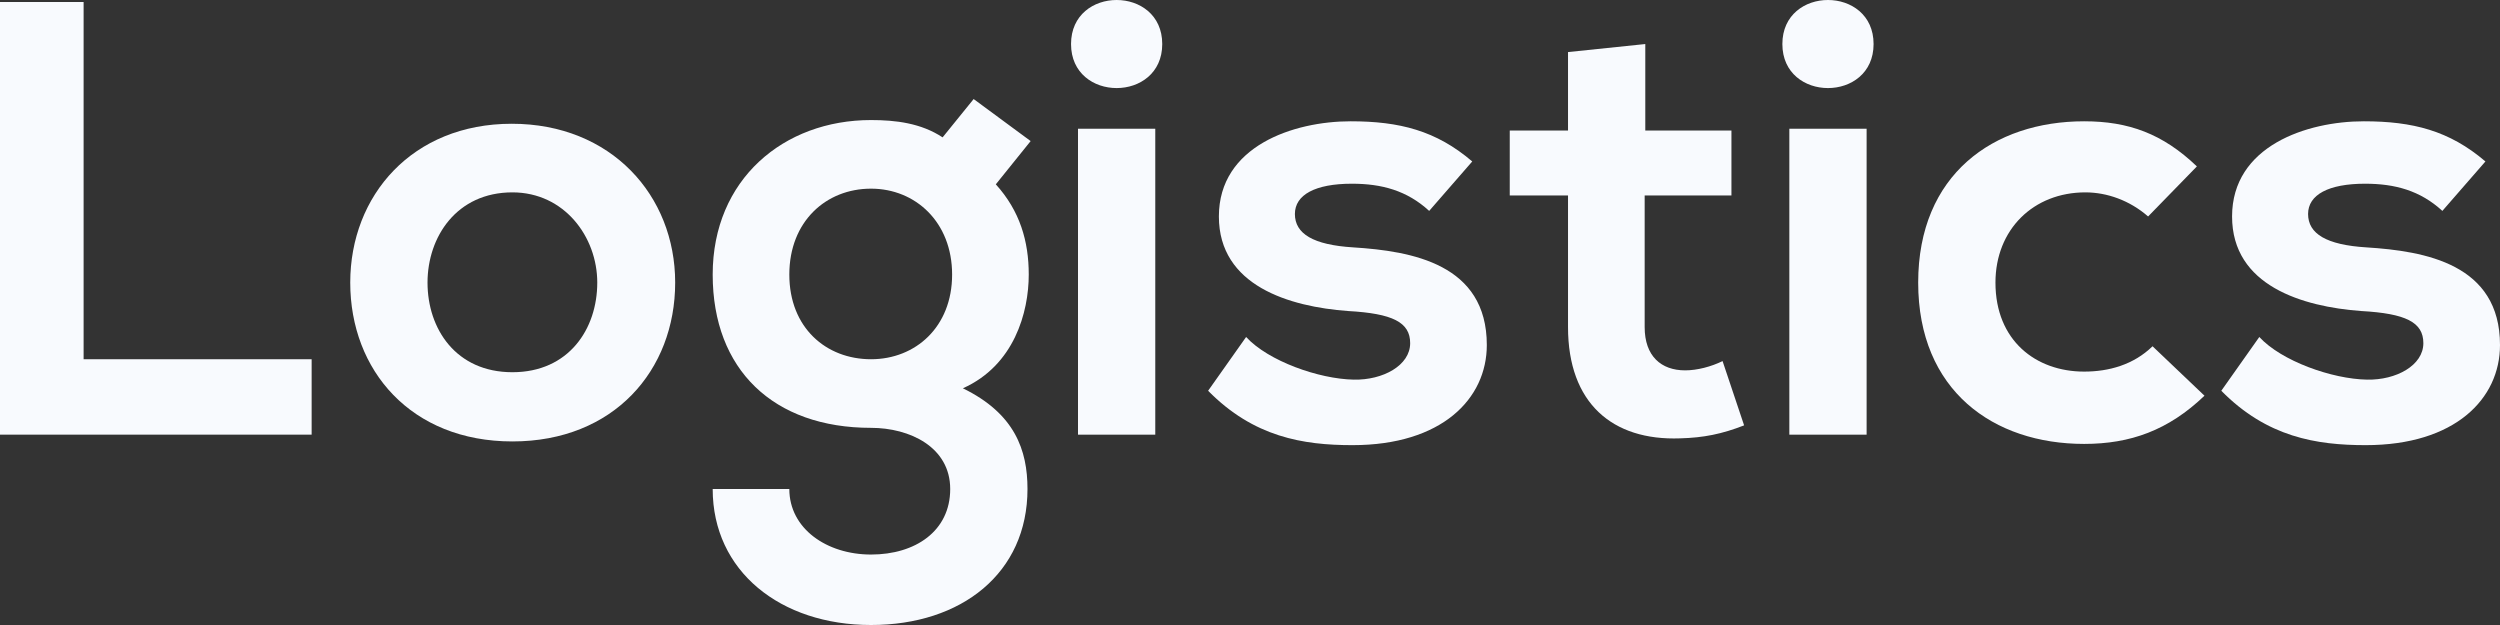
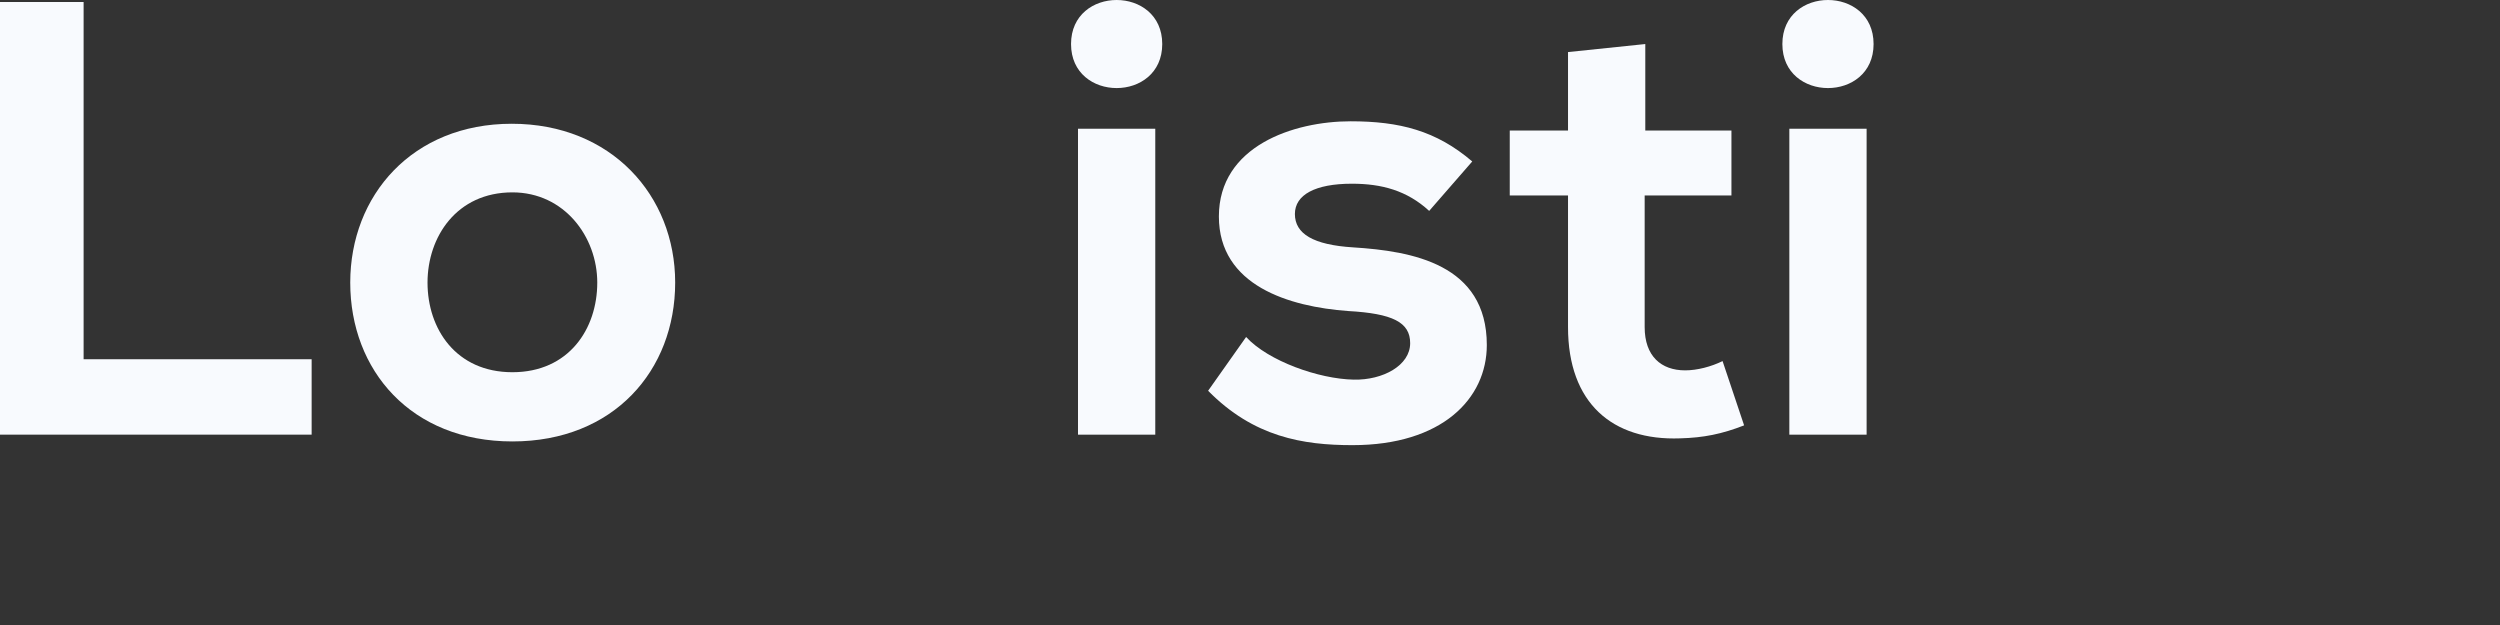
<svg xmlns="http://www.w3.org/2000/svg" width="400" height="100" viewBox="0 0 400 100" fill="none">
  <rect x="0" y="0" width="400" height="100" fill="#333333" stroke="none" />
  <path d="M0 0.321V69.543H49.861V57.478H13.377V0.321H0Z" fill="#F8FAFE" />
  <path d="M81.882 19.802C65.971 19.802 56.039 31.273 56.039 45.216C56.039 59.258 65.768 70.63 81.983 70.63C98.198 70.63 108.028 59.258 108.028 45.216C108.028 31.273 97.793 19.802 81.882 19.802ZM81.983 30.779C90.293 30.779 95.563 37.899 95.563 45.216C95.563 52.633 91.003 59.555 81.983 59.555C72.963 59.555 68.403 52.633 68.403 45.216C68.403 37.899 73.065 30.779 81.983 30.779Z" fill="#F8FAFE" />
-   <path d="M150.817 21.978C147.372 19.703 143.318 19.209 139.366 19.209C125.38 19.209 114.03 28.702 114.03 43.931C114.03 59.16 123.759 68.455 139.366 68.455C145.548 68.455 152.034 71.52 152.034 78.245C152.034 84.969 146.46 88.727 139.366 88.727C132.272 88.727 126.292 84.573 126.292 78.245H114.03C114.03 91.397 124.874 100 139.366 100C153.858 100 164.398 91.693 164.398 78.245C164.398 72.015 162.371 66.18 154.06 62.126C162.269 58.467 164.6 49.963 164.6 43.931C164.6 38.591 163.181 33.745 159.33 29.493L164.904 22.571L155.783 15.847L150.817 21.978ZM139.366 30.185C146.46 30.185 152.338 35.525 152.338 43.931C152.338 52.336 146.46 57.478 139.366 57.478C132.17 57.478 126.292 52.435 126.292 43.931C126.292 35.426 132.17 30.185 139.366 30.185Z" fill="#F8FAFE" />
  <path d="M184.844 20.593V69.543H172.48V20.593H184.844ZM171.366 7.046C171.366 16.44 185.959 16.44 185.959 7.046C185.959 -2.349 171.366 -2.349 171.366 7.046Z" fill="#F8FAFE" />
  <path d="M235.559 25.834C229.782 20.89 223.904 19.407 216.101 19.407C206.98 19.407 195.021 23.362 195.021 34.635C195.021 45.711 206.271 49.073 215.696 49.765C222.79 50.161 225.627 51.545 225.627 54.907C225.627 58.467 221.27 60.84 216.608 60.742C211.034 60.643 202.926 57.775 199.379 53.918L193.299 62.522C200.595 69.938 208.5 71.224 216.405 71.224C230.694 71.224 237.89 63.807 237.89 55.204C237.89 42.25 225.931 40.173 216.506 39.58C210.122 39.184 207.183 37.404 207.183 34.24C207.183 31.174 210.426 29.394 216.304 29.394C221.067 29.394 225.121 30.482 228.668 33.745L235.559 25.834Z" fill="#F8FAFE" />
  <path d="M250.883 8.331V20.89H241.56V31.273H250.883V52.336C250.883 64.499 257.977 70.531 268.821 70.136C272.571 70.037 275.51 69.444 279.057 68.059L275.611 57.775C273.787 58.665 271.557 59.258 269.632 59.258C265.781 59.258 263.146 56.984 263.146 52.336V31.273H277.03V20.89H263.247V7.046L250.883 8.331Z" fill="#F8FAFE" />
  <path d="M298.658 20.593V69.543H286.294V20.593H298.658ZM285.179 7.046C285.179 16.44 299.773 16.44 299.773 7.046C299.773 -2.349 285.179 -2.349 285.179 7.046Z" fill="#F8FAFE" />
-   <path d="M344.407 55.402C341.366 58.368 337.414 59.456 333.462 59.456C325.759 59.456 319.273 54.512 319.273 45.216C319.273 36.712 325.354 30.779 333.664 30.779C337.11 30.779 340.758 32.064 343.697 34.635L351.501 26.625C346.028 21.384 340.556 19.407 333.462 19.407C318.969 19.407 306.91 27.911 306.91 45.216C306.91 62.522 318.969 71.026 333.462 71.026C340.86 71.026 346.94 68.85 352.717 63.313L344.407 55.402Z" fill="#F8FAFE" />
-   <path d="M397.669 25.834C391.893 20.89 386.015 19.407 378.211 19.407C369.09 19.407 357.132 23.362 357.132 34.635C357.132 45.711 368.381 49.073 377.806 49.765C384.9 50.161 387.737 51.545 387.737 54.907C387.737 58.467 383.38 60.84 378.718 60.742C373.144 60.643 365.036 57.775 361.489 53.918L355.409 62.522C362.706 69.938 370.61 71.224 378.515 71.224C392.805 71.224 400 63.807 400 55.204C400 42.25 388.041 40.173 378.617 39.58C372.232 39.184 369.293 37.404 369.293 34.24C369.293 31.174 372.536 29.394 378.414 29.394C383.177 29.394 387.231 30.482 390.778 33.745L397.669 25.834Z" fill="#F8FAFE" />
</svg>